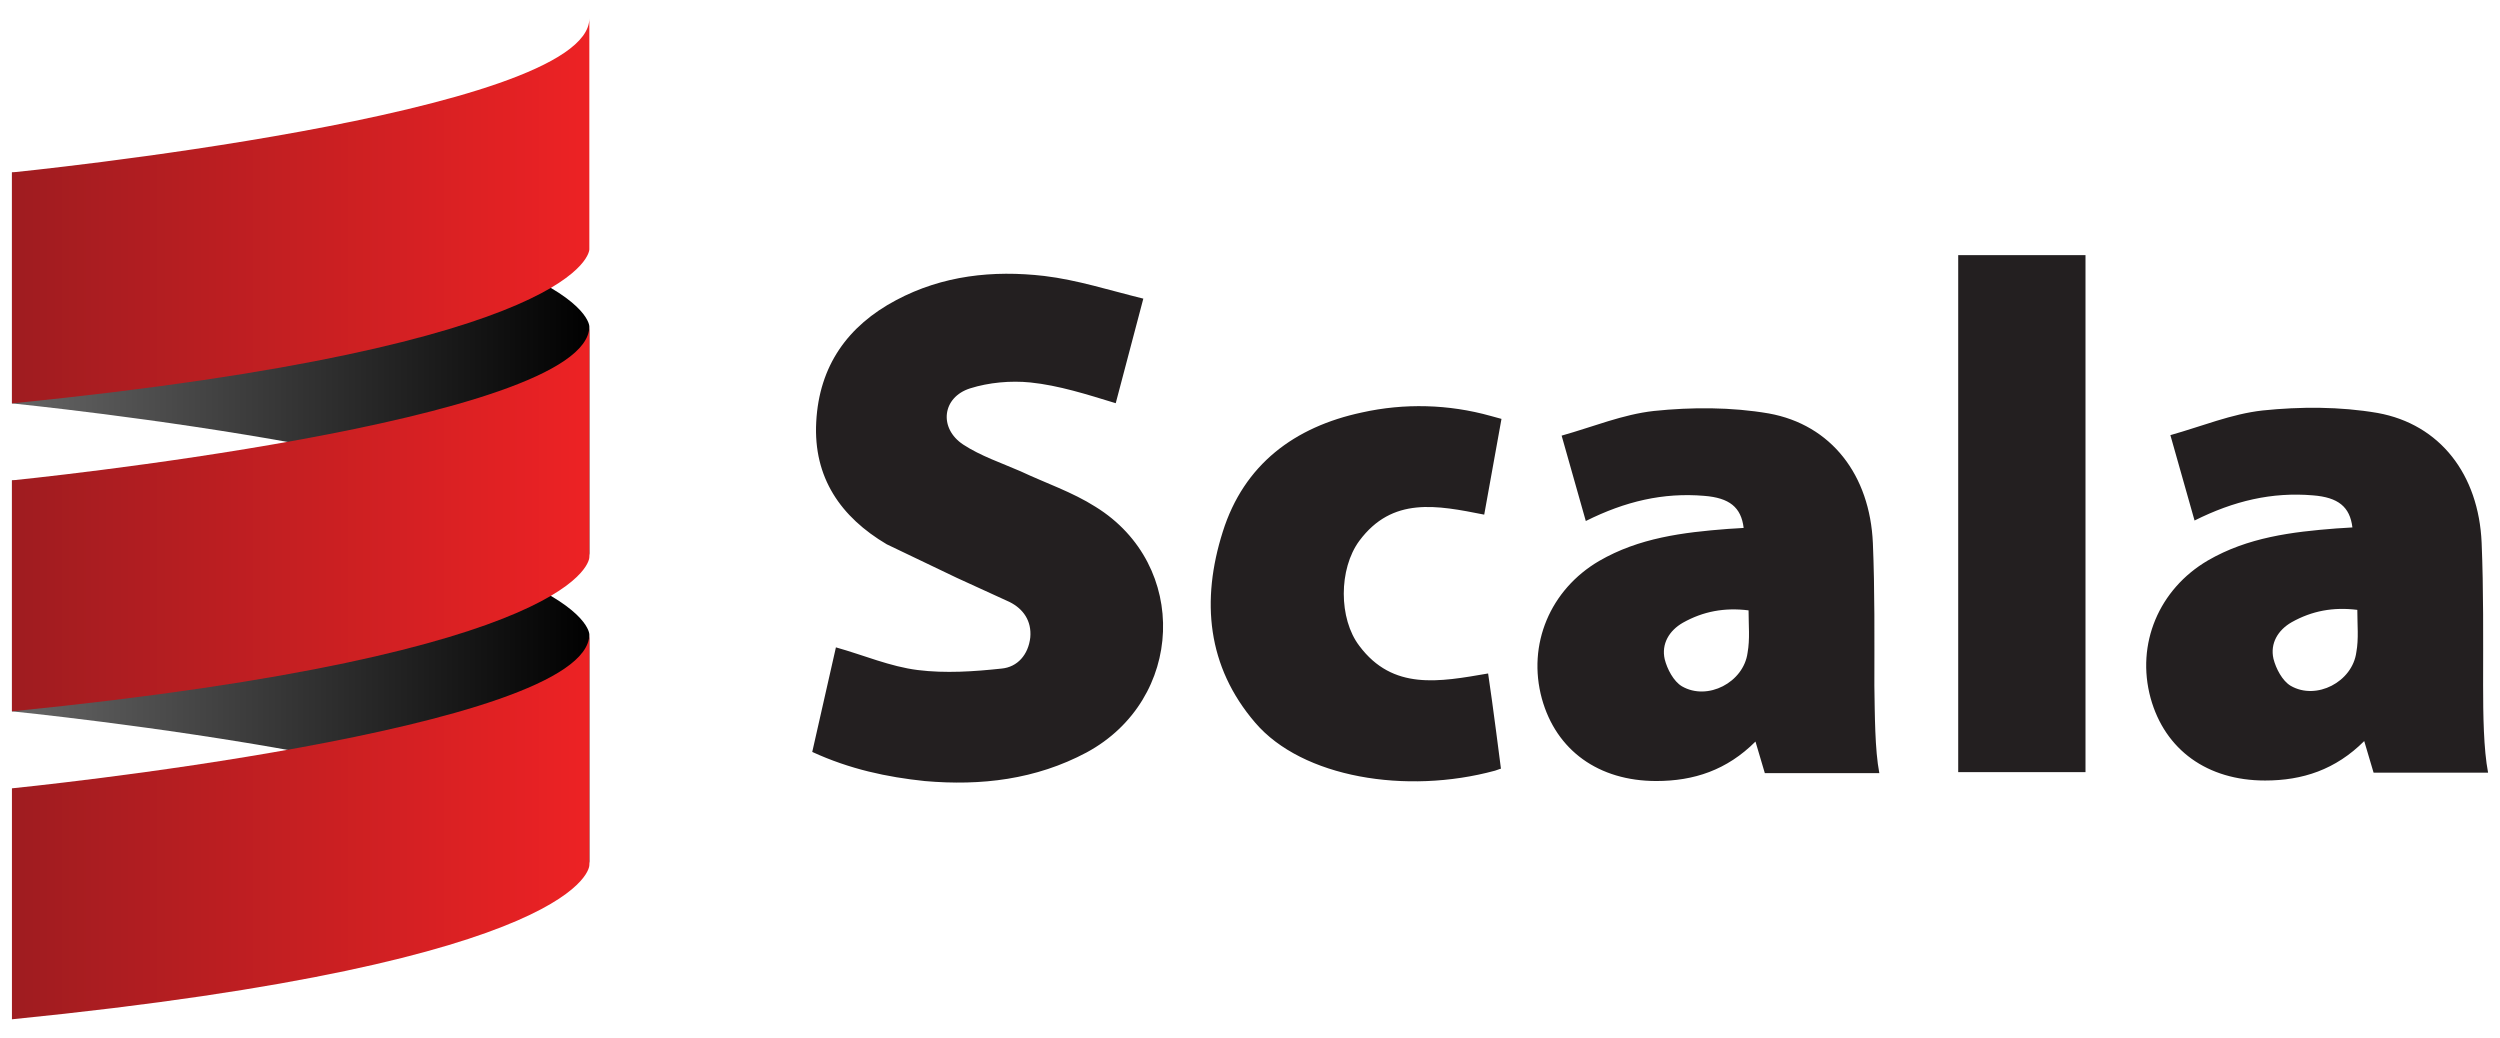
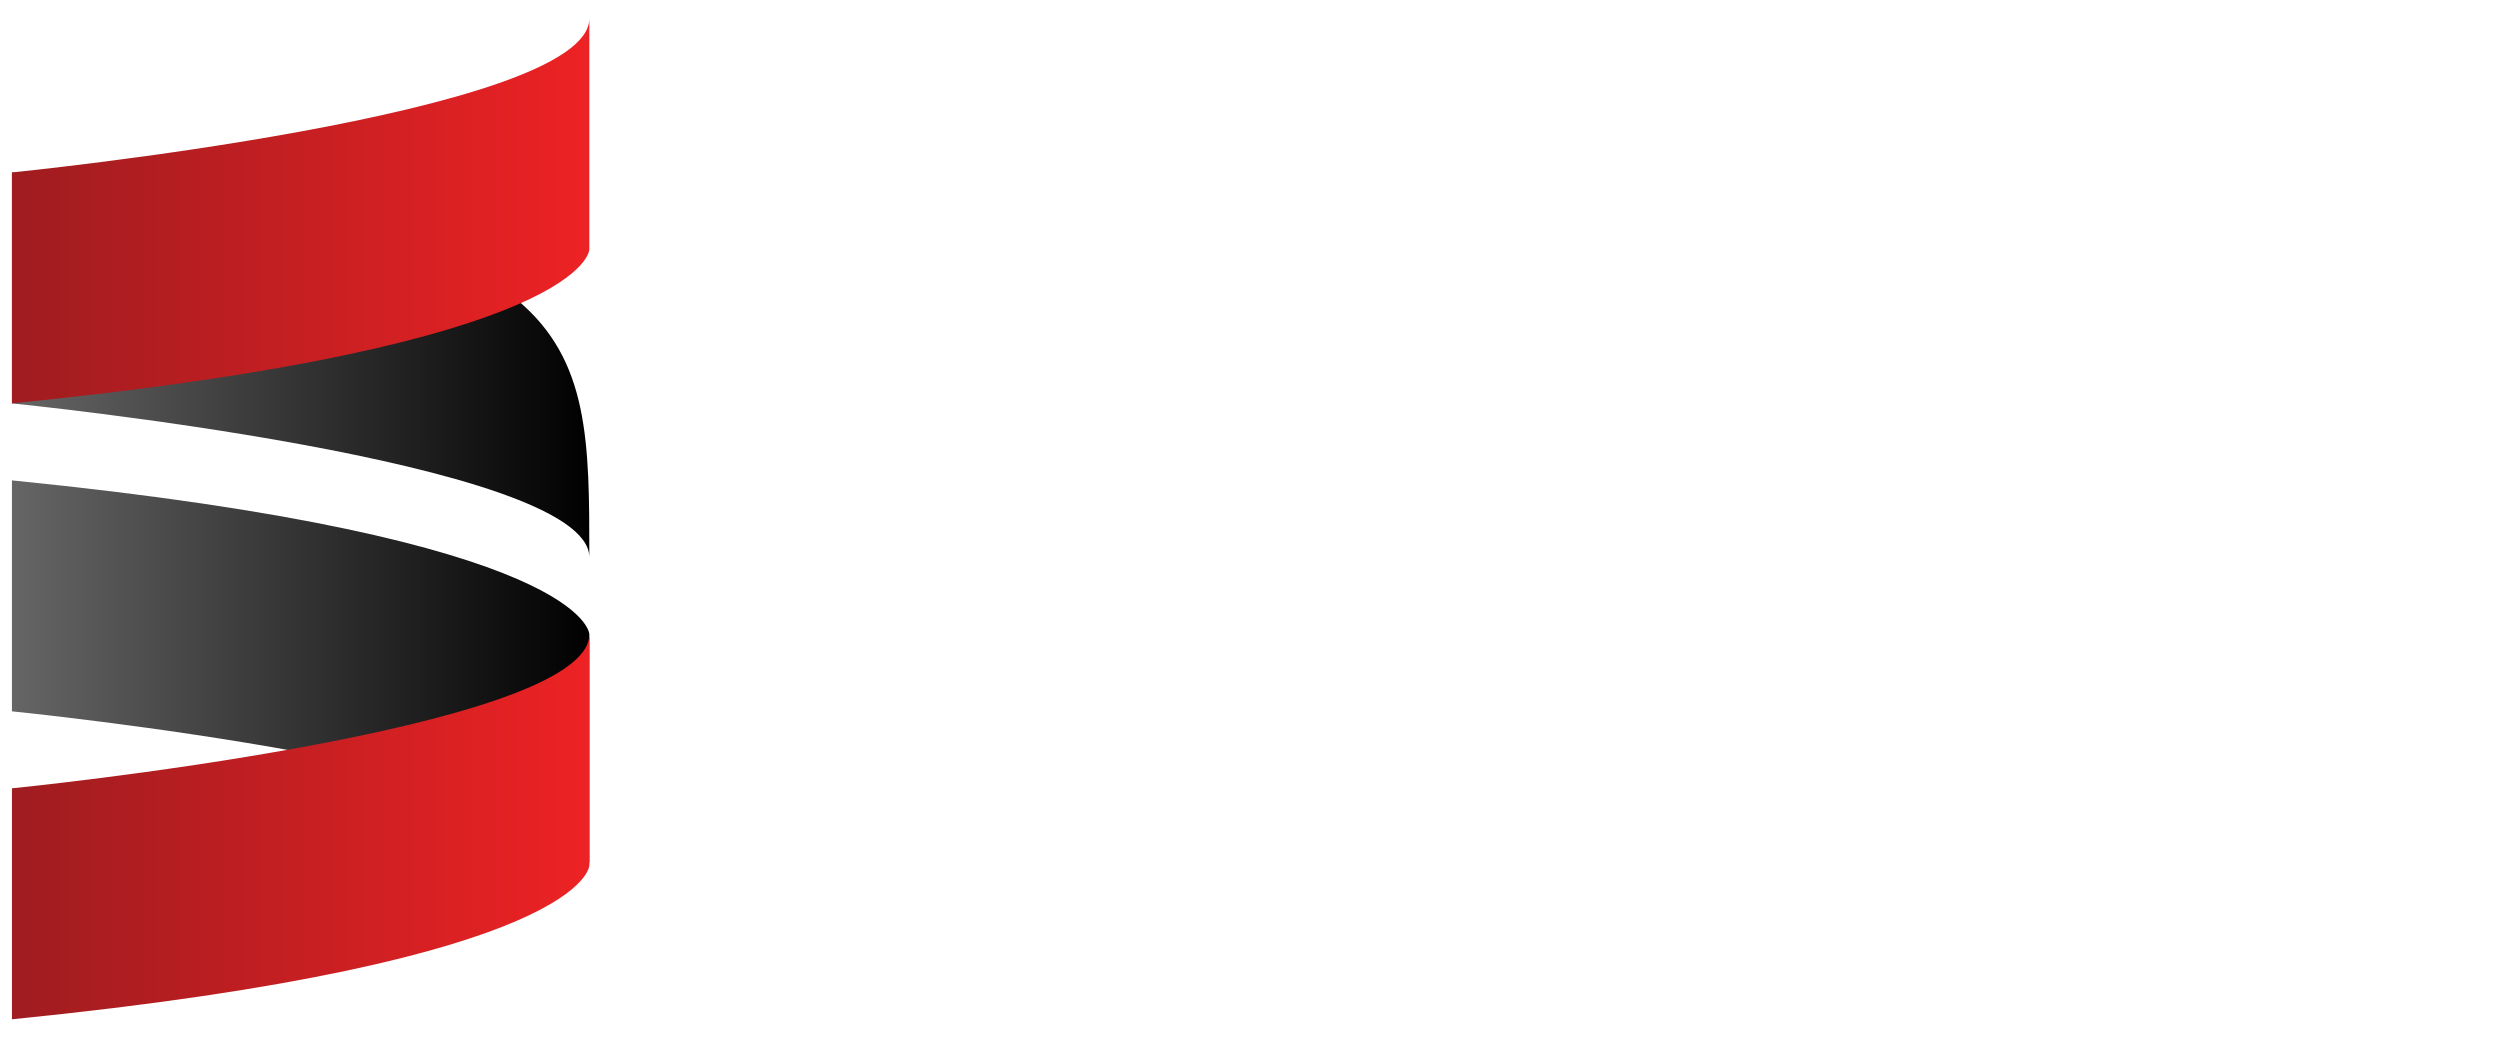
<svg xmlns="http://www.w3.org/2000/svg" width="106px" height="44px" viewBox="0 0 106 44" version="1.1">
  <title>scala-lang-ar21</title>
  <defs>
    <linearGradient x1="0.171%" y1="49.648%" x2="99.819%" y2="49.648%" id="linearGradient-1">
      <stop stop-color="#656565" offset="0%" />
      <stop stop-color="#010101" offset="100%" />
    </linearGradient>
    <linearGradient x1="0.171%" y1="49.82%" x2="99.819%" y2="49.82%" id="linearGradient-2">
      <stop stop-color="#656565" offset="0%" />
      <stop stop-color="#010101" offset="100%" />
    </linearGradient>
    <linearGradient x1="0.171%" y1="50.052%" x2="99.819%" y2="50.052%" id="linearGradient-3">
      <stop stop-color="#9F1C20" offset="0%" />
      <stop stop-color="#ED2224" offset="100%" />
    </linearGradient>
    <linearGradient x1="0.171%" y1="50.26%" x2="99.819%" y2="50.26%" id="linearGradient-4">
      <stop stop-color="#9F1C20" offset="0%" />
      <stop stop-color="#ED2224" offset="100%" />
    </linearGradient>
    <linearGradient x1="0.171%" y1="50.44%" x2="99.819%" y2="50.44%" id="linearGradient-5">
      <stop stop-color="#9F1C20" offset="0%" />
      <stop stop-color="#ED2224" offset="100%" />
    </linearGradient>
  </defs>
  <g id="Page-1" stroke="none" stroke-width="1" fill="none" fill-rule="evenodd">
    <g id="scala-lang-ar21" fill-rule="nonzero">
      <g id="Group" transform="translate(0.375, 0.782)">
-         <path d="M0.131,16.322 C0.131,16.322 24.613,18.77 24.613,22.85 L24.613,13.057 C24.613,13.057 24.613,8.977 0.131,6.529 L0.131,16.322 Z" id="Path" fill="url(#linearGradient-1)" />
+         <path d="M0.131,16.322 C0.131,16.322 24.613,18.77 24.613,22.85 C24.613,13.057 24.613,8.977 0.131,6.529 L0.131,16.322 Z" id="Path" fill="url(#linearGradient-1)" />
        <path d="M0.131,29.379 C0.131,29.379 24.613,31.827 24.613,35.907 L24.613,26.114 C24.613,26.114 24.613,22.034 0.131,19.586 L0.131,29.379 Z" id="Path" fill="url(#linearGradient-2)" />
        <path d="M24.613,0 L24.613,9.793 C24.613,9.793 24.613,13.873 0.131,16.322 L0.131,6.529 C0.131,6.529 24.613,4.08 24.613,0" id="Path" fill="url(#linearGradient-3)" />
-         <path d="M0.131,19.586 C0.131,19.586 24.613,17.138 24.613,13.057 L24.613,22.85 C24.613,22.85 24.613,26.931 0.131,29.379 L0.131,19.586 Z" id="Path" fill="url(#linearGradient-4)" />
        <path d="M0.131,42.436 L0.131,32.643 C0.131,32.643 24.613,30.195 24.613,26.114 L24.613,35.907 C24.613,35.907 24.613,39.988 0.131,42.436" id="Path" fill="url(#linearGradient-5)" />
      </g>
-       <path d="M34.439,31.882 L35.443,27.448 C36.635,27.783 37.743,28.264 38.915,28.41 C40.087,28.556 41.3,28.473 42.471,28.347 C43.141,28.284 43.601,27.761 43.684,27.029 C43.747,26.329 43.391,25.816 42.804,25.523 L40.568,24.5 L37.598,23.078 C35.653,21.928 34.481,20.254 34.608,17.891 C34.733,15.506 35.948,13.811 37.998,12.725 C39.964,11.679 42.098,11.449 44.273,11.7 C45.673,11.867 47.033,12.307 48.477,12.662 L47.307,17.096 C46.073,16.719 44.902,16.343 43.687,16.216 C42.85,16.132 41.93,16.216 41.135,16.466 C39.943,16.843 39.795,18.16 40.842,18.851 C41.574,19.331 42.452,19.625 43.268,19.981 C44.335,20.483 45.464,20.861 46.448,21.487 C50.443,23.955 50.213,29.665 46.072,31.904 C43.918,33.054 41.596,33.326 39.212,33.117 C37.612,32.95 36.032,32.615 34.442,31.883 L34.439,31.882 Z M79.682,32.782 L74.829,32.782 L74.432,31.442 C73.219,32.655 71.817,33.115 70.228,33.115 C67.781,33.115 65.982,31.818 65.375,29.622 C64.747,27.322 65.731,24.999 67.801,23.786 C69.495,22.803 71.357,22.573 73.261,22.426 C73.491,22.406 73.701,22.406 73.931,22.384 C73.826,21.504 73.324,21.108 72.258,21.024 C70.522,20.878 68.911,21.254 67.238,22.091 L66.213,18.471 C67.553,18.094 68.807,17.571 70.123,17.425 C71.733,17.258 73.407,17.258 74.997,17.53 C77.653,18.01 79.285,20.145 79.41,23.03 C79.494,25.038 79.473,27.067 79.473,29.075 C79.493,30.288 79.493,31.795 79.683,32.777 L79.682,32.782 Z M74.139,25.879 C73.114,25.753 72.215,25.921 71.357,26.402 C70.771,26.737 70.437,27.302 70.583,27.95 C70.688,28.368 70.96,28.89 71.315,29.1 C72.403,29.728 73.93,28.933 74.097,27.678 C74.202,27.092 74.139,26.508 74.139,25.878 L74.139,25.879 Z M105.493,32.761 L100.64,32.761 L100.243,31.421 C99.03,32.634 97.628,33.094 96.039,33.094 C93.592,33.094 91.793,31.797 91.186,29.601 C90.558,27.301 91.542,24.978 93.612,23.765 C95.306,22.782 97.168,22.552 99.072,22.405 C99.302,22.385 99.512,22.385 99.742,22.363 C99.637,21.483 99.135,21.087 98.069,21.003 C96.333,20.857 94.722,21.233 93.049,22.07 L92.024,18.45 C93.364,18.073 94.618,17.55 95.934,17.404 C97.544,17.237 99.218,17.237 100.808,17.509 C103.464,17.989 105.096,20.124 105.221,23.009 C105.305,25.017 105.284,27.046 105.284,29.054 C105.284,30.288 105.304,31.774 105.494,32.756 L105.493,32.761 Z M99.95,25.858 C98.925,25.732 98.026,25.9 97.168,26.381 C96.582,26.716 96.248,27.281 96.394,27.929 C96.499,28.347 96.771,28.869 97.126,29.079 C98.214,29.707 99.741,28.912 99.908,27.657 C100.013,27.092 99.95,26.487 99.95,25.857 L99.95,25.858 Z M62.928,21.82 C60.92,21.423 59.038,21.046 57.636,22.93 C56.756,24.122 56.756,26.235 57.636,27.385 C59.058,29.288 61.026,28.912 63.096,28.555 C63.284,29.789 63.64,32.592 63.64,32.592 C63.64,32.592 63.62,32.592 63.39,32.676 C59.625,33.701 55.212,32.969 53.224,30.646 C51.174,28.261 50.924,25.459 51.844,22.551 C52.744,19.685 54.898,18.096 57.744,17.489 C59.548,17.087 61.423,17.137 63.203,17.635 C63.357,17.675 63.51,17.717 63.663,17.761 L62.931,21.819 L62.928,21.82 Z M83.028,10.818 L88.425,10.818 L88.425,32.738 L83.028,32.738 L83.028,10.818 Z" id="Shape" fill="#231F20" />
    </g>
  </g>
</svg>